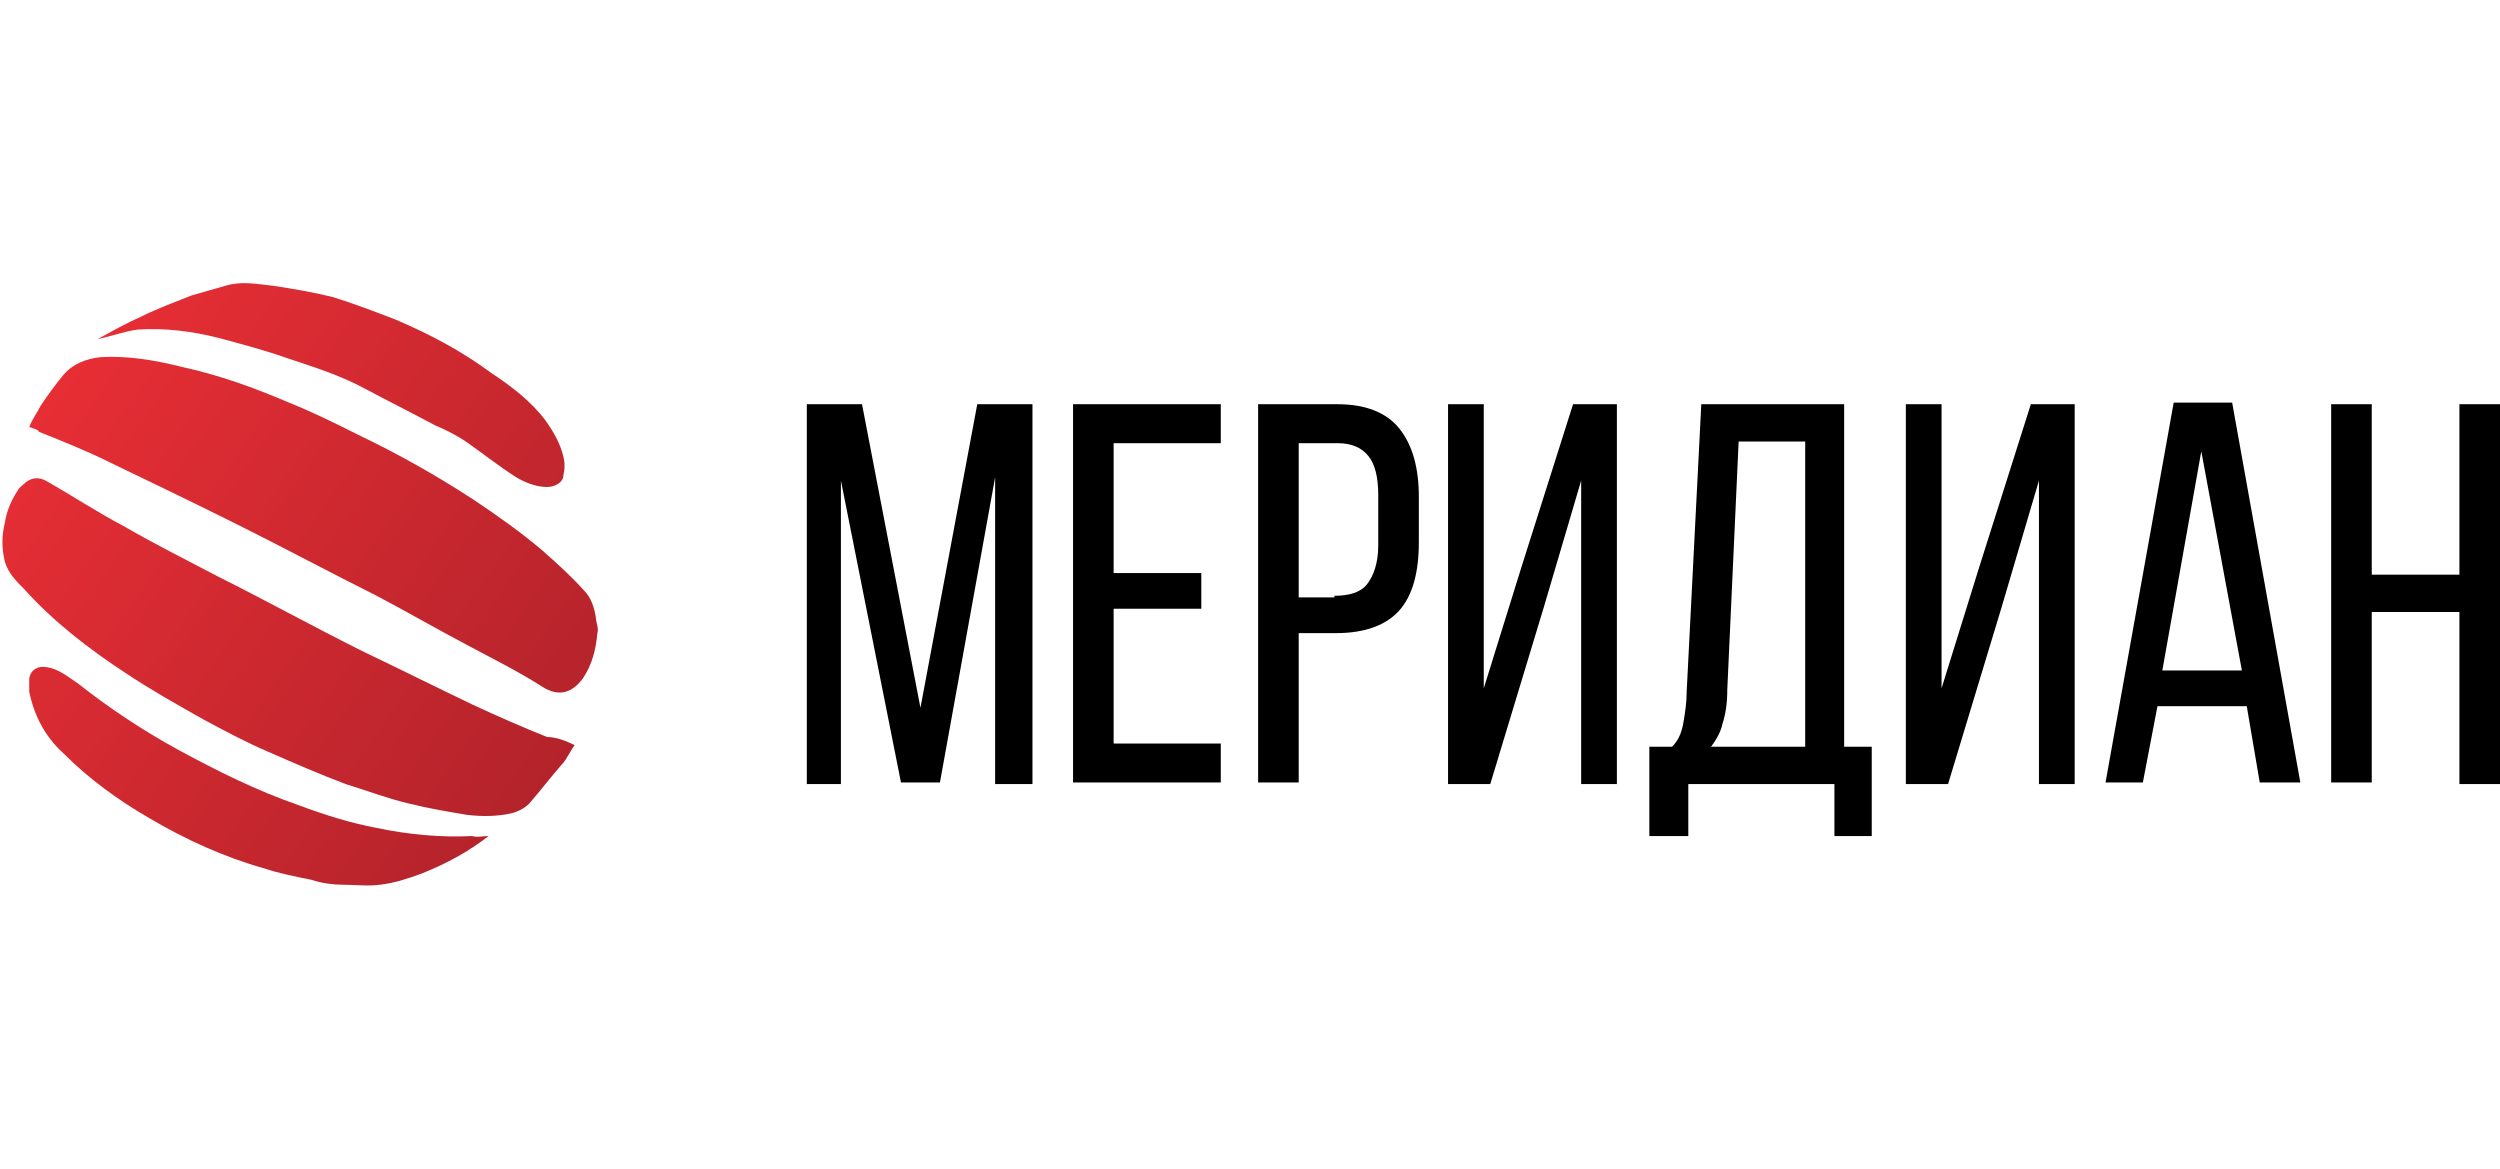
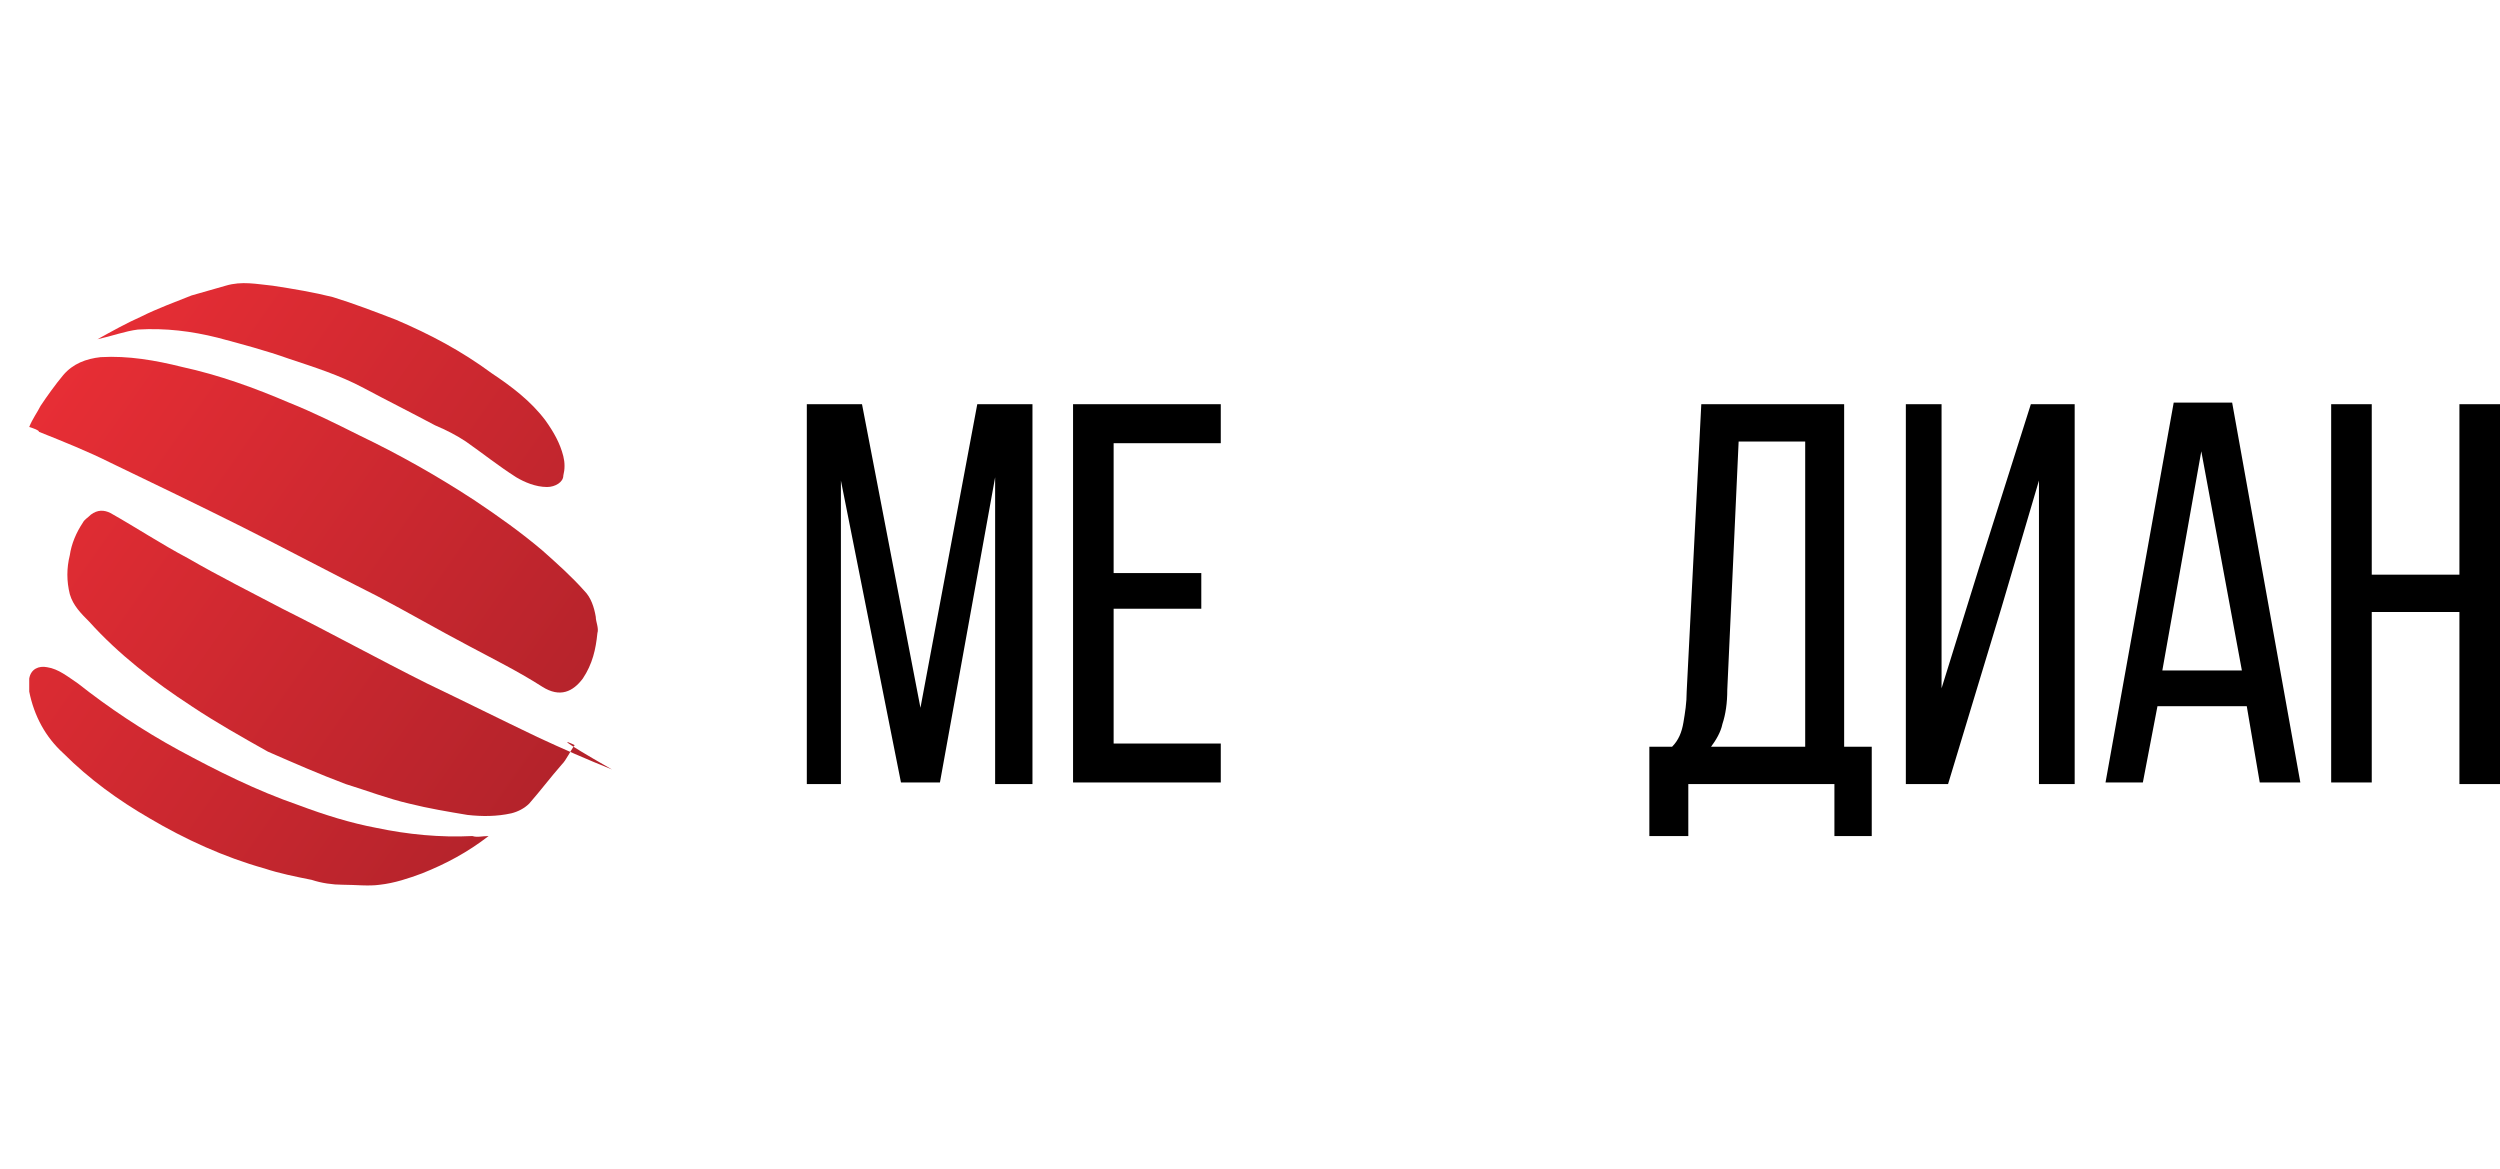
<svg xmlns="http://www.w3.org/2000/svg" version="1.1" id="Layer_1" x="0px" y="0px" viewBox="0 0 154 72" style="enable-background:new 0 0 154 72;" xml:space="preserve">
  <style type="text/css">
	.st0{fill:url(#SVGID_1_);}
	.st1{fill:url(#SVGID_2_);}
	.st2{fill:url(#SVGID_3_);}
	.st3{fill:url(#SVGID_4_);}
</style>
  <g>
    <g>
      <linearGradient id="SVGID_1_" gradientUnits="userSpaceOnUse" x1="1.334" y1="18.547" x2="36.929" y2="43.58">
        <stop offset="0" style="stop-color:#ED2F36" />
        <stop offset="1" style="stop-color:#B4232B" />
      </linearGradient>
      <path class="st0" d="M1.8,26.3C2,25.8,2.3,25.4,2.5,25c0.4-0.6,0.9-1.3,1.4-1.9c0.6-0.7,1.4-1,2.3-1.1c1.7-0.1,3.4,0.2,5,0.6    c2.3,0.5,4.5,1.3,6.6,2.2c1.5,0.6,2.9,1.3,4.3,2c2.5,1.2,4.8,2.5,7.1,4c1.5,1,2.9,2,4.2,3.1c0.9,0.8,1.8,1.6,2.6,2.5    c0.4,0.4,0.6,1,0.7,1.6c0,0.3,0.2,0.7,0.1,1c-0.1,1-0.3,1.9-0.9,2.8c-0.6,0.8-1.4,1.2-2.5,0.5c-1.4-0.9-3-1.7-4.5-2.5    c-1.9-1-3.8-2.1-5.7-3.1c-2.8-1.4-5.6-2.9-8.4-4.3c-2.6-1.3-5.3-2.6-8-3.9c-1.4-0.7-2.9-1.3-4.4-1.9C2.4,26.5,2.1,26.4,1.8,26.3z" />
      <linearGradient id="SVGID_2_" gradientUnits="userSpaceOnUse" x1="-3.761" y1="25.791" x2="31.835" y2="50.824">
        <stop offset="0" style="stop-color:#ED2F36" />
        <stop offset="1" style="stop-color:#B4232B" />
      </linearGradient>
-       <path class="st1" d="M35.4,45.9c-0.3,0.4-0.5,0.9-0.8,1.2c-0.7,0.8-1.3,1.6-2,2.4c-0.3,0.3-0.7,0.5-1.1,0.6    c-0.9,0.2-1.8,0.2-2.7,0.1c-1.2-0.2-2.4-0.4-3.6-0.7c-1.3-0.3-2.6-0.8-3.9-1.2c-1.6-0.6-3.2-1.3-4.8-2c-1.4-0.6-2.7-1.3-4-2    c-1.6-0.9-3.2-1.8-4.7-2.8c-2.3-1.5-4.5-3.2-6.3-5.2c-0.5-0.5-1-1-1.2-1.7c-0.2-0.8-0.2-1.6,0-2.4c0.1-0.7,0.4-1.4,0.8-2    c0.1-0.2,0.3-0.3,0.5-0.5c0.4-0.3,0.8-0.3,1.2-0.1c1.6,0.9,3.1,1.9,4.8,2.8c1.9,1.1,3.9,2.1,5.8,3.1c3,1.5,5.9,3.1,8.9,4.6    c2.3,1.1,4.5,2.2,6.8,3.3c1.5,0.7,3.1,1.4,4.6,2C34.2,45.4,34.8,45.6,35.4,45.9z" />
+       <path class="st1" d="M35.4,45.9c-0.3,0.4-0.5,0.9-0.8,1.2c-0.7,0.8-1.3,1.6-2,2.4c-0.3,0.3-0.7,0.5-1.1,0.6    c-0.9,0.2-1.8,0.2-2.7,0.1c-1.2-0.2-2.4-0.4-3.6-0.7c-1.3-0.3-2.6-0.8-3.9-1.2c-1.6-0.6-3.2-1.3-4.8-2c-1.6-0.9-3.2-1.8-4.7-2.8c-2.3-1.5-4.5-3.2-6.3-5.2c-0.5-0.5-1-1-1.2-1.7c-0.2-0.8-0.2-1.6,0-2.4c0.1-0.7,0.4-1.4,0.8-2    c0.1-0.2,0.3-0.3,0.5-0.5c0.4-0.3,0.8-0.3,1.2-0.1c1.6,0.9,3.1,1.9,4.8,2.8c1.9,1.1,3.9,2.1,5.8,3.1c3,1.5,5.9,3.1,8.9,4.6    c2.3,1.1,4.5,2.2,6.8,3.3c1.5,0.7,3.1,1.4,4.6,2C34.2,45.4,34.8,45.6,35.4,45.9z" />
      <linearGradient id="SVGID_3_" gradientUnits="userSpaceOnUse" x1="-7.894" y1="31.668" x2="27.702" y2="56.701">
        <stop offset="0" style="stop-color:#ED2F36" />
        <stop offset="1" style="stop-color:#B4232B" />
      </linearGradient>
      <path class="st2" d="M30.1,51.5c-1.3,1-2.6,1.7-4.1,2.3c-0.8,0.3-1.7,0.6-2.6,0.7c-0.7,0.1-1.5,0-2.3,0c-0.6,0-1.3-0.1-1.9-0.3    c-1-0.2-2-0.4-2.9-0.7c-2.5-0.7-4.9-1.8-7.1-3.1c-1.9-1.1-3.7-2.4-5.3-4c-1.1-1-1.8-2.3-2.1-3.8c0-0.2,0-0.5,0-0.8    c0.1-0.6,0.6-0.8,1.1-0.7c0.7,0.1,1.3,0.6,1.9,1c1.9,1.5,4,2.9,6.2,4.1c2.4,1.3,4.8,2.5,7.4,3.4c1.6,0.6,3.2,1.1,4.8,1.4    c1.9,0.4,3.9,0.6,5.9,0.5C29.4,51.6,29.7,51.5,30.1,51.5z" />
      <linearGradient id="SVGID_4_" gradientUnits="userSpaceOnUse" x1="5.284" y1="12.931" x2="40.879" y2="37.964">
        <stop offset="0" style="stop-color:#ED2F36" />
        <stop offset="1" style="stop-color:#B4232B" />
      </linearGradient>
      <path class="st3" d="M6,20.9c0.9-0.5,1.8-1,2.7-1.4c1-0.5,2.1-0.9,3.1-1.3c0.7-0.2,1.4-0.4,2.1-0.6c1-0.3,1.9-0.1,2.9,0    c1.3,0.2,2.5,0.4,3.7,0.7c1.3,0.4,2.6,0.9,3.9,1.4c2.1,0.9,4,1.9,5.9,3.3c1.2,0.8,2.4,1.7,3.3,2.9c0.5,0.7,0.9,1.4,1.1,2.2    c0.1,0.4,0.1,0.8,0,1.2c0,0.4-0.5,0.7-1,0.7c-0.7,0-1.4-0.3-1.9-0.6c-1.1-0.7-2.1-1.5-3.1-2.2c-0.6-0.4-1.2-0.7-1.9-1    c-1.5-0.8-2.9-1.5-4.4-2.3c-1.5-0.8-3.1-1.3-4.6-1.8c-1.4-0.5-2.9-0.9-4.4-1.3c-1.6-0.4-3.2-0.6-4.9-0.5C7.7,20.4,6.9,20.7,6,20.9    z" />
    </g>
    <g>
      <path d="M57.9,48.2h-2.4l-3.7-18.6v18.7h-2.1V24.9h3.4l3.6,18.7l3.5-18.7h3.4v23.4h-2.3V29.4L57.9,48.2z" />
      <path d="M74,35.2v2.3h-5.4v8.3h6.6v2.4h-9.1V24.9h9.1v2.4h-6.6v8H74z" />
-       <path d="M82.4,24.9c1.7,0,3,0.5,3.8,1.5c0.8,1,1.2,2.4,1.2,4.2v2.8c0,1.9-0.4,3.3-1.2,4.2c-0.8,0.9-2.1,1.4-3.9,1.4H80v9.2h-2.5    V24.9H82.4z M82.2,36.7c0.9,0,1.6-0.2,2-0.7c0.4-0.5,0.7-1.3,0.7-2.4v-3.1c0-1.1-0.2-1.9-0.6-2.4c-0.4-0.5-1-0.8-1.9-0.8H80v9.5    H82.2z" />
-       <path d="M95.1,37.4l-3.3,10.9h-2.6V24.9h2.2v17.5l2.3-7.4l3.2-10.1h2.7v23.4h-2.2V29.6L95.1,37.4z" />
      <path d="M113,51.5v-3.2h-9v3.2h-2.4v-5.5h1.4c0.4-0.4,0.6-0.9,0.7-1.5c0.1-0.6,0.2-1.2,0.2-1.9l0.9-17.7h8.8v21.1h1.7v5.5H113z     M106.4,42.5c0,0.8-0.1,1.5-0.3,2.1c-0.1,0.5-0.4,1-0.7,1.4h5.8V27.2h-4.1L106.4,42.5z" />
      <path d="M123.3,37.4l-3.3,10.9h-2.6V24.9h2.2v17.5l2.3-7.4l3.2-10.1h2.7v23.4h-2.2V29.6L123.3,37.4z" />
      <path d="M132.9,43.5l-0.9,4.7h-2.3l4.2-23.4h3.6l4.2,23.4h-2.5l-0.8-4.7H132.9z M133.2,41.3h4.9l-2.5-13.5L133.2,41.3z" />
      <path d="M146.1,37.7v10.5h-2.5V24.9h2.5v10.5h5.4V24.9h2.5v23.4h-2.5V37.7H146.1z" />
    </g>
  </g>
</svg>